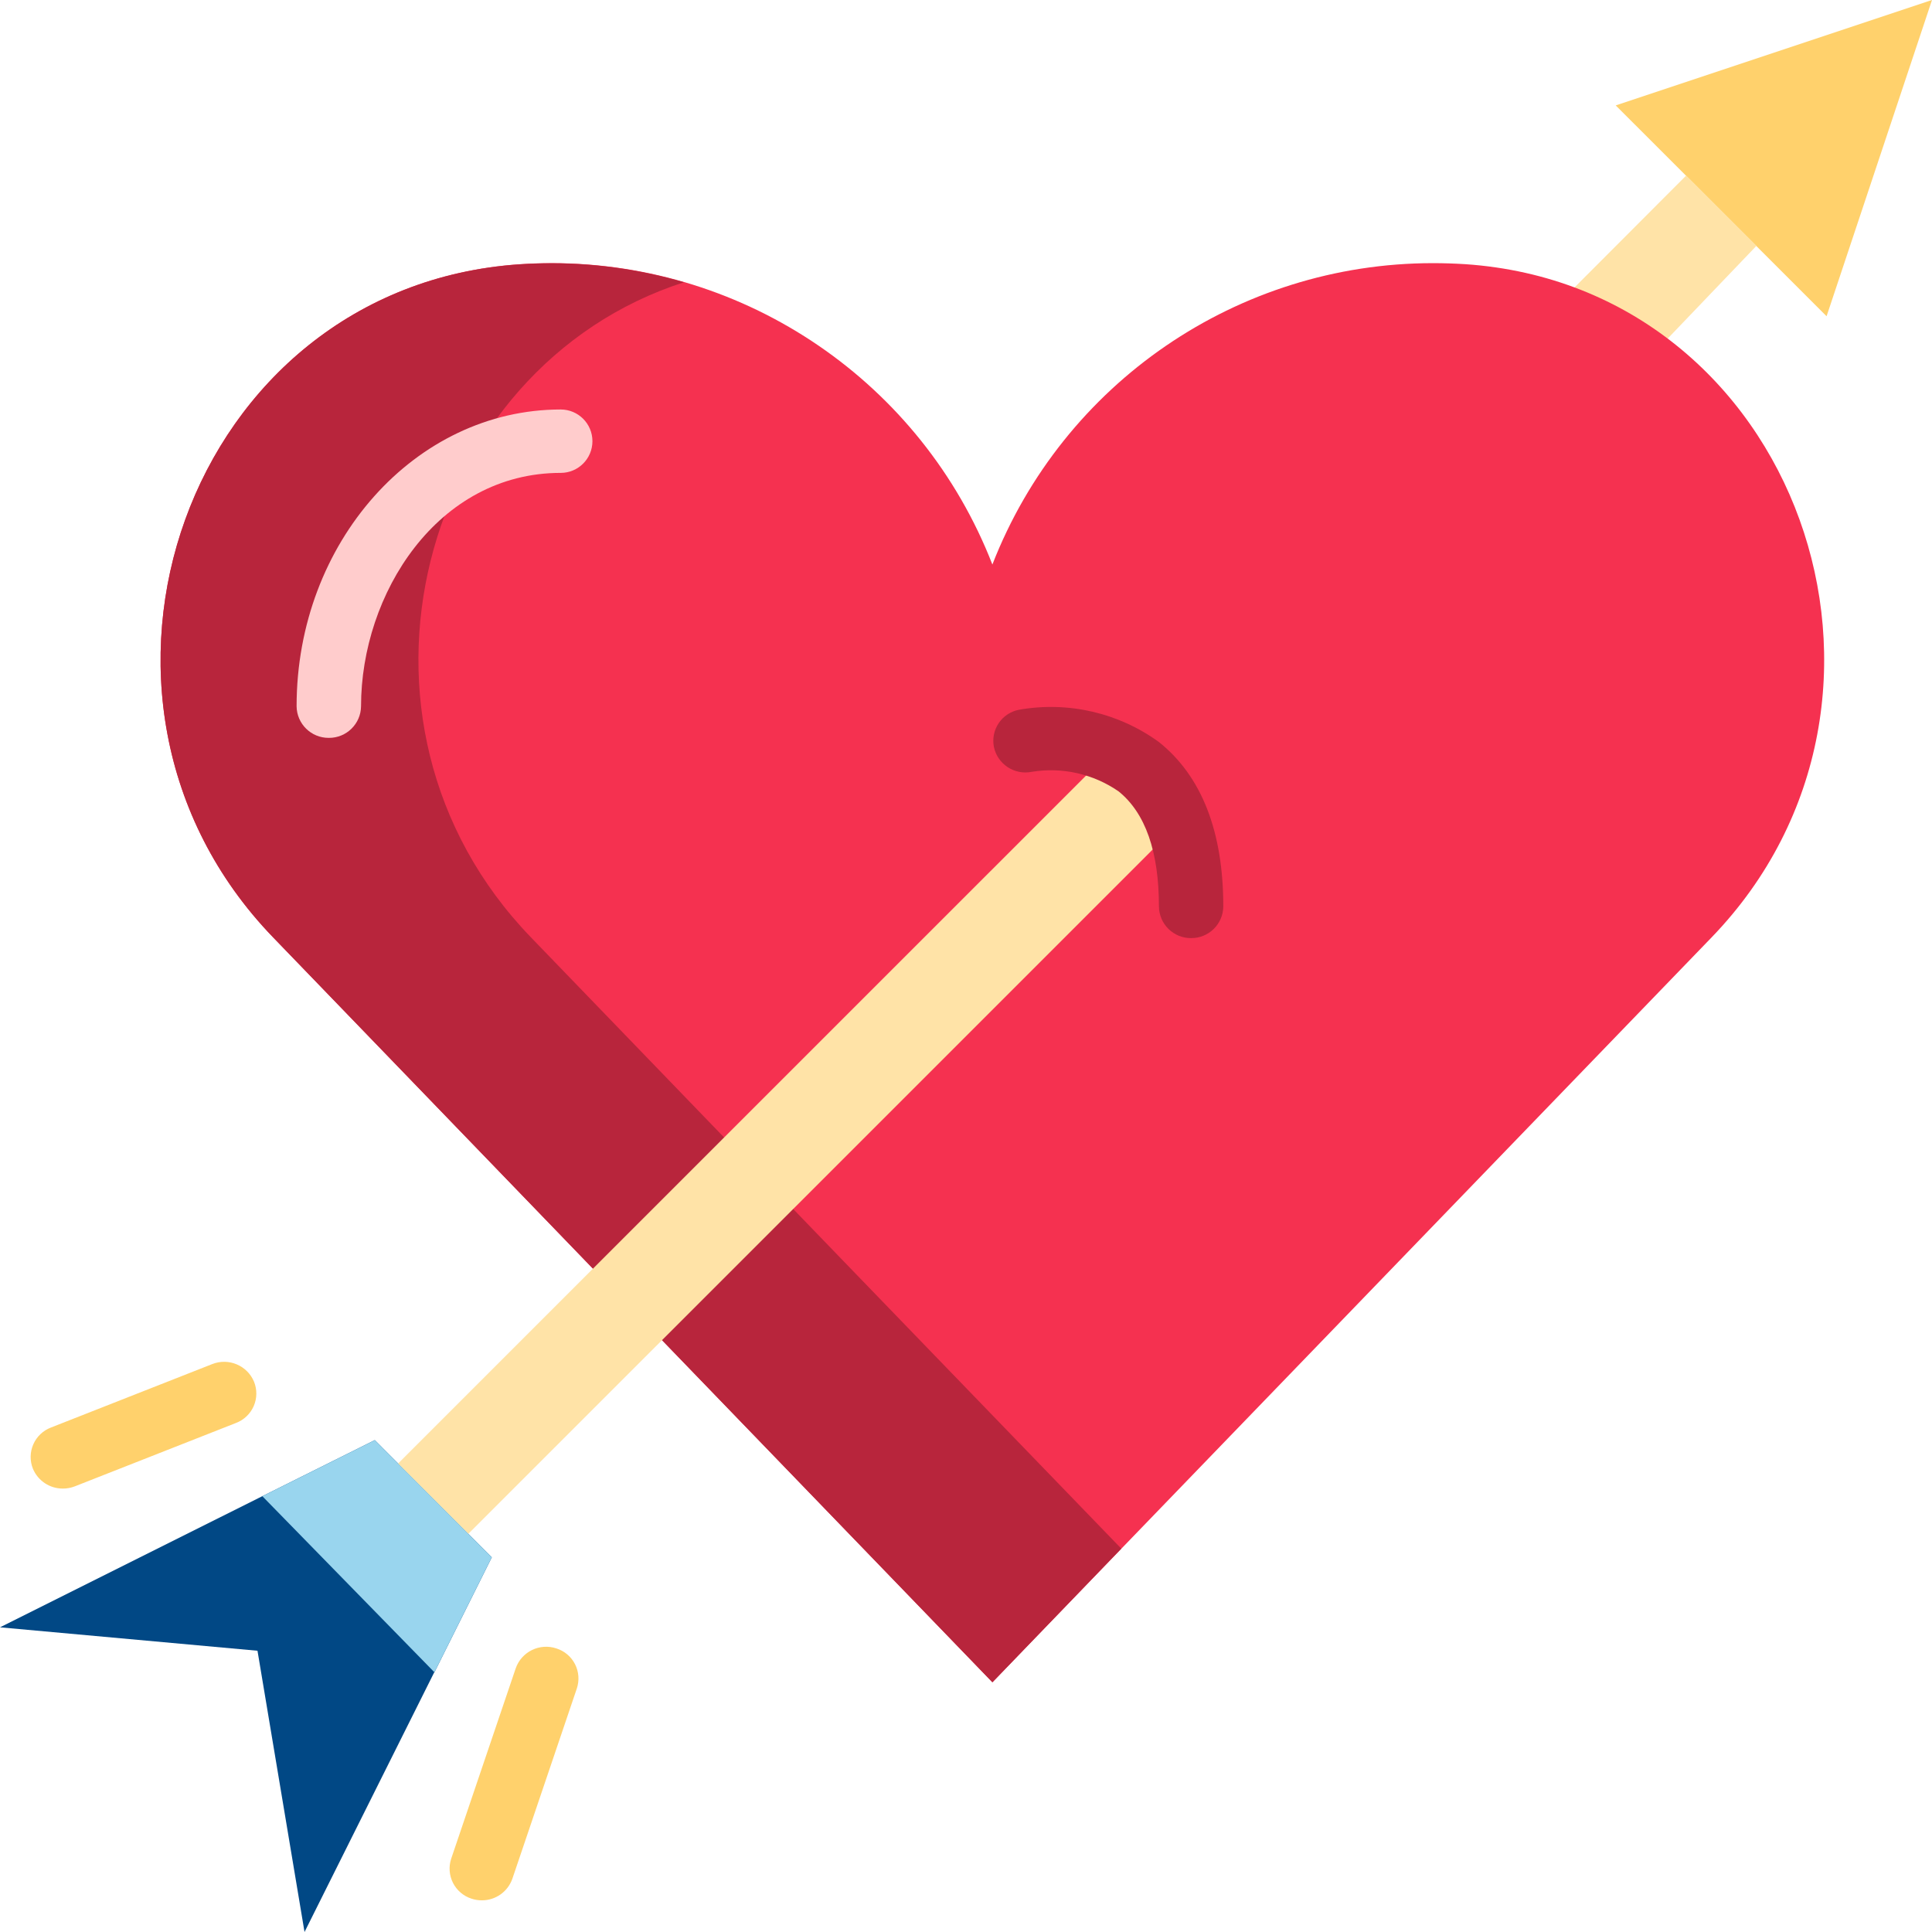
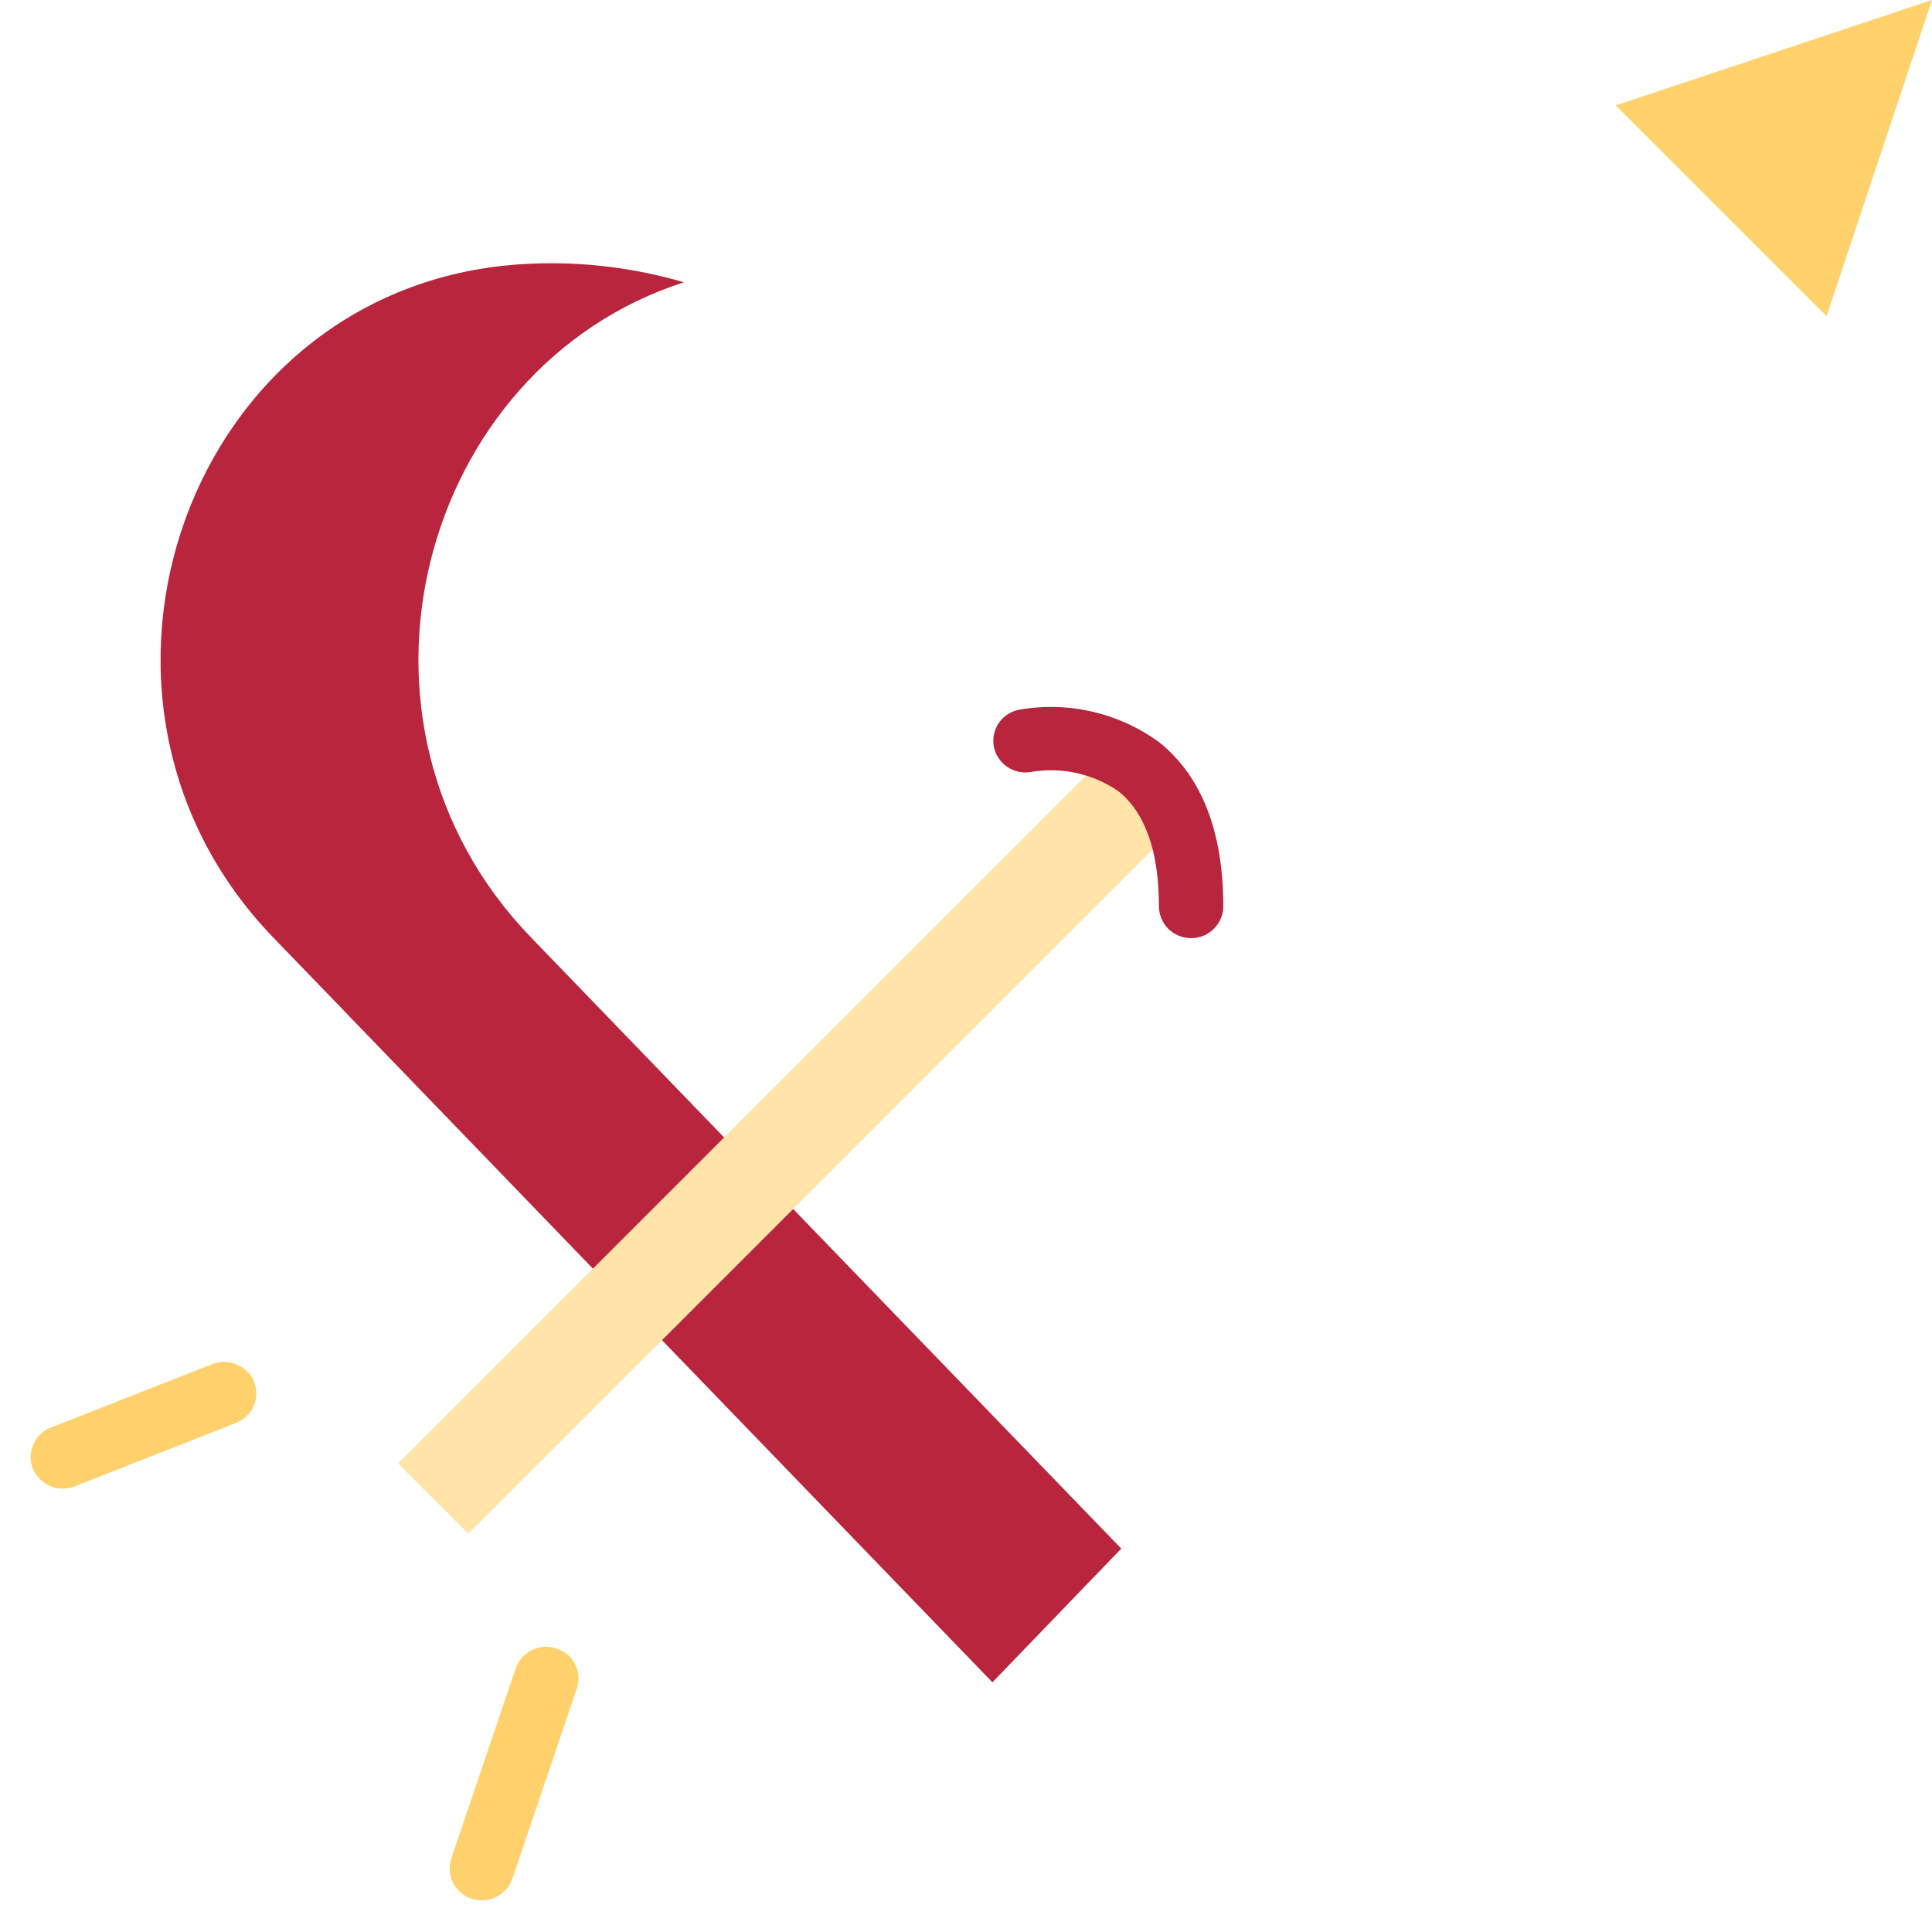
<svg xmlns="http://www.w3.org/2000/svg" height="512pt" viewBox="0 0 512 512" width="512pt">
-   <path d="m130.328 412.703-15.199 30.473-.09.082-34.336 68.742-12.465-74.535-68.238-6.207 68.664-34.328.855-.426 29.809-14.855zm0 0" fill="#014885" />
-   <path d="m130.328 412.703-15.199 30.473-45.609-46.672 29.809-14.855zm0 0" fill="#99d5ee" />
  <path d="m428.184 27.938 83.816-27.938-27.938 83.809zm0 0" fill="#ffd16c" />
-   <path d="m409.512 83.938 37.336-37.41 18.625 18.625-29.273 30.582" fill="#ffe3a7" />
-   <path d="m177.398 357.168 85.602 88.641 190.602-197.402c61.223-63.406 22.637-172.438-65.305-178.398-2.863-.18-5.727-.273-8.586-.273-51.645.027-97.988 31.734-116.719 79.867-18.734-48.133-65.078-79.84-116.727-79.867-2.883 0-5.742.098-8.586.289-87.945 5.977-126.527 114.977-65.305 178.383l83.016 85.992" fill="#f53150" />
  <path d="m245.719 357.168-22-22.77-83.016-85.992c-55.117-57.078-29.32-151.094 40.535-173.598-11.359-3.328-23.137-5.027-34.973-5.039-2.883 0-5.742.094-8.586.285-87.945 5.945-126.527 114.945-65.305 178.352l83.016 85.992 22.008 22.793 85.602 88.641 34.152-35.434zm0 0" fill="#b8253c" />
  <path d="m309.902 220.703-185.766 185.754-18.625-18.625 186.129-186.121" fill="#ffe3a7" />
  <path d="m315.672 248.609c-2.246.02-4.41-.852-6.012-2.426-1.602-1.574-2.512-3.723-2.531-5.969 0-14.535-3.602-24.801-10.715-30.512-6.695-4.621-14.918-6.473-22.949-5.168-4.586.945-9.074-1.977-10.066-6.551-.441-2.199.016-4.48 1.266-6.34 1.254-1.859 3.195-3.141 5.398-3.555 13.035-2.297 26.445.816 37.137 8.613 11.273 9.051 16.984 23.688 16.984 43.512-.039 4.668-3.848 8.418-8.512 8.395zm0 0" fill="#b8253c" />
  <path d="m127.68 503.609c-.918-.004-1.832-.148-2.703-.434-2.133-.676-3.906-2.184-4.922-4.176-1.016-1.996-1.188-4.316-.48-6.441l17.082-50.398c1.535-4.438 6.359-6.805 10.809-5.305 2.133.676 3.91 2.18 4.926 4.176 1.012 1.996 1.184 4.316.473 6.441l-17.078 50.398c-1.199 3.449-4.457 5.754-8.105 5.738zm0 0" fill="#ffd16c" />
  <path d="m16.656 394.488c-3.469.016-6.605-2.066-7.938-5.273-.832-2.082-.793-4.41.113-6.461.902-2.055 2.59-3.656 4.688-4.449l42.703-16.801c4.359-1.738 9.305.348 11.105 4.68.836 2.074.805 4.402-.094 6.453-.895 2.047-2.574 3.652-4.668 4.453l-42.703 16.797c-1.02.402-2.109.605-3.207.602zm0 0" fill="#ffd16c" />
-   <path d="m87.137 195.543c-4.676.035-8.496-3.723-8.535-8.398 0-43.359 31.398-78.625 70-78.625 4.637 0 8.398 3.762 8.398 8.402 0 4.637-3.762 8.398-8.398 8.398-32.691 0-52.922 32.094-52.922 61.84-.047 4.672-3.871 8.422-8.543 8.383zm0 0" fill="#fcc" />
</svg>